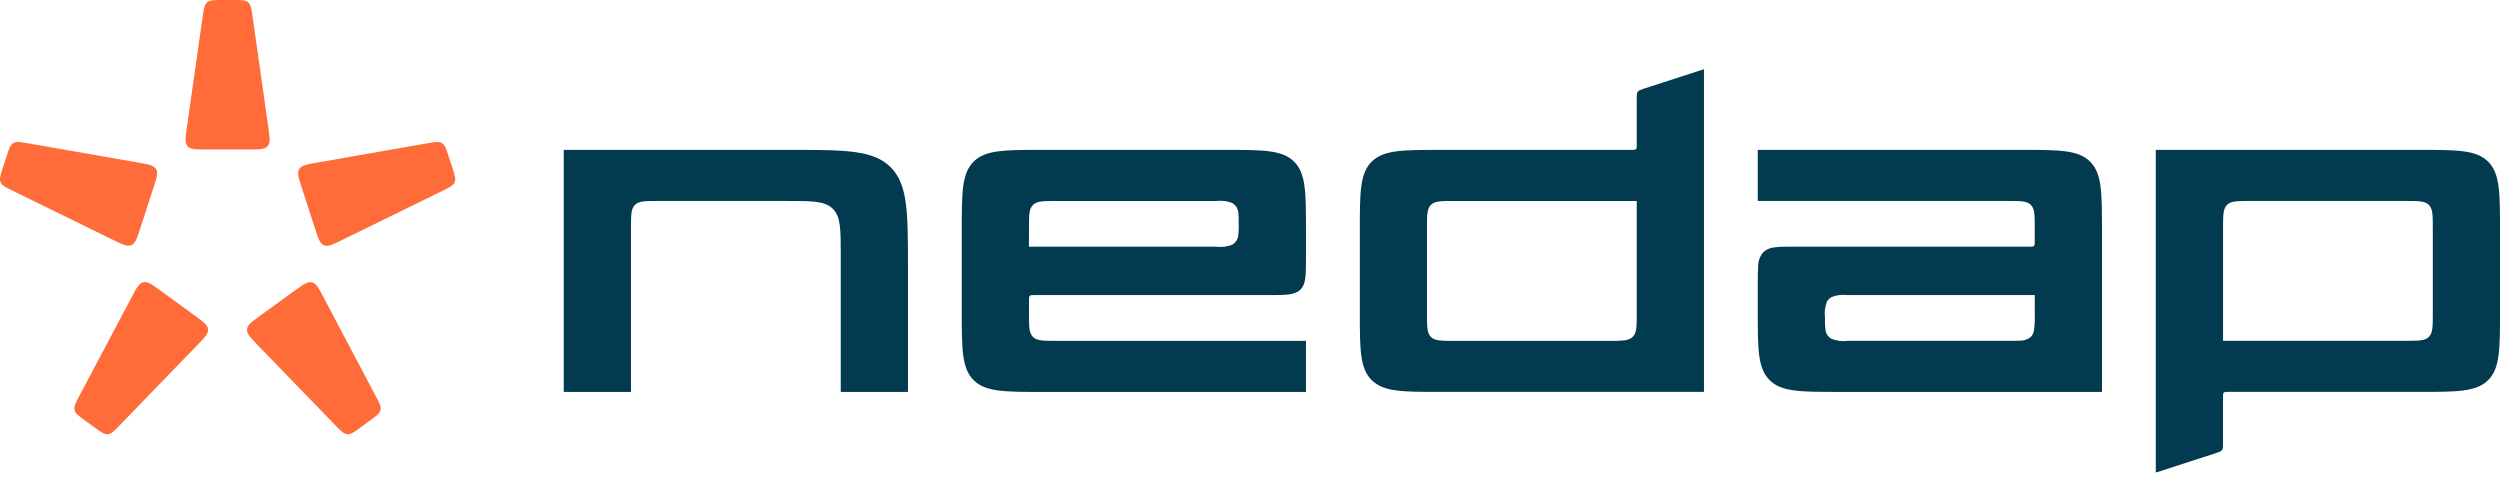
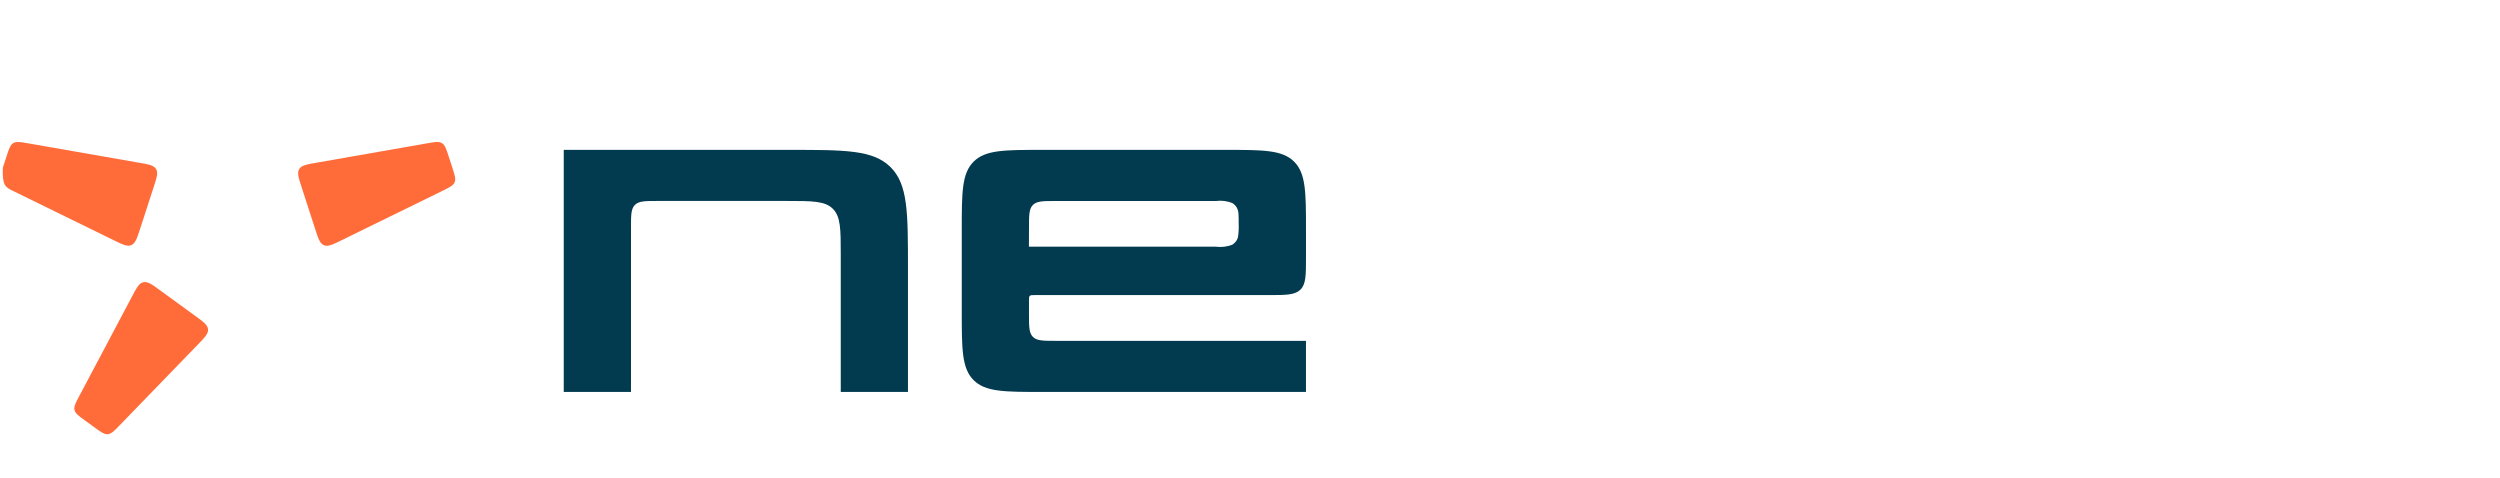
<svg xmlns="http://www.w3.org/2000/svg" width="162" height="31" viewBox="0 0 162 31" fill="none">
-   <path fill-rule="evenodd" clip-rule="evenodd" d="M106.128 5.944C106.061 6.036 106.061 6.158 106.061 6.402V9.364C106.061 9.43 106.061 9.484 106.061 9.528C106.062 9.577 106.046 9.624 106.014 9.662C105.989 9.685 105.958 9.7 105.924 9.704C105.855 9.713 105.786 9.716 105.716 9.713H93.344C90.879 9.713 89.647 9.713 88.882 10.479C88.117 11.244 88.116 12.476 88.116 14.94V20.168C88.116 22.632 88.116 23.865 88.882 24.63C89.649 25.395 90.88 25.395 93.344 25.395H110.417V4.484L106.541 5.74C106.311 5.815 106.195 5.853 106.128 5.944ZM105.325 22.049C104.989 22.086 104.652 22.099 104.314 22.088H94.211C93.389 22.088 92.979 22.088 92.723 21.833C92.468 21.578 92.468 21.167 92.468 20.346V14.766C92.468 13.944 92.468 13.533 92.723 13.278C92.979 13.023 93.389 13.023 94.211 13.023H106.061V20.339C106.061 21.16 106.061 21.572 105.805 21.826C105.673 21.95 105.504 22.026 105.324 22.043L105.325 22.049Z" fill="#023A4F" />
-   <path fill-rule="evenodd" clip-rule="evenodd" d="M119.131 25.396C116.666 25.396 115.434 25.396 114.669 24.63C113.904 23.865 113.903 22.633 113.903 20.168V18.425C113.903 17.959 113.903 17.589 113.927 17.288C113.918 16.943 114.037 16.606 114.261 16.343C114.456 16.162 114.706 16.053 114.971 16.032C115.184 16.004 115.398 15.989 115.612 15.987C115.826 15.983 116.068 15.983 116.343 15.983H131.503C131.559 15.983 131.606 15.983 131.645 15.983C131.671 15.982 131.697 15.979 131.723 15.973C131.752 15.968 131.779 15.954 131.8 15.934C131.826 15.906 131.842 15.87 131.845 15.833C131.848 15.807 131.85 15.781 131.85 15.755V14.764C131.85 14.579 131.85 14.414 131.85 14.268C131.851 14.078 131.835 13.888 131.803 13.701C131.787 13.607 131.756 13.517 131.712 13.432C131.683 13.375 131.644 13.322 131.598 13.277C131.343 13.022 130.933 13.022 130.111 13.022H113.903V9.712H130.981C133.446 9.712 134.678 9.712 135.443 10.478C136.208 11.243 136.208 12.475 136.208 14.941V25.396H119.131ZM131.853 19.122H119.741C119.381 19.075 119.014 19.119 118.676 19.251C118.629 19.279 118.585 19.312 118.545 19.349C118.527 19.366 118.51 19.383 118.493 19.4C118.479 19.415 118.465 19.431 118.453 19.448C118.43 19.477 118.408 19.507 118.389 19.538C118.257 19.877 118.213 20.244 118.261 20.604C118.248 20.885 118.262 21.168 118.303 21.446C118.319 21.525 118.348 21.6 118.389 21.669C118.461 21.786 118.559 21.885 118.677 21.957C119.015 22.089 119.381 22.133 119.742 22.085H130.446C130.58 22.085 130.699 22.085 130.808 22.077C131.093 22.099 131.375 22.011 131.597 21.831C131.698 21.727 131.766 21.596 131.793 21.454C131.85 21.087 131.87 20.715 131.852 20.344L131.853 19.122Z" fill="#023A4F" />
-   <path fill-rule="evenodd" clip-rule="evenodd" d="M144.047 28.981C144.044 29.021 144.036 29.061 144.022 29.099C144.014 29.122 144.002 29.144 143.988 29.164C143.921 29.255 143.805 29.293 143.573 29.368L139.694 30.624V9.712H156.772C159.237 9.712 160.469 9.712 161.234 10.478C161.999 11.243 162 12.476 162 14.941V20.168C162 22.632 162 23.865 161.234 24.63C160.468 25.394 159.237 25.395 156.772 25.395H144.276C144.246 25.396 144.216 25.398 144.187 25.404C144.156 25.409 144.126 25.423 144.103 25.445C144.074 25.476 144.058 25.517 144.057 25.559C144.052 25.62 144.05 25.681 144.051 25.743V28.837C144.047 28.894 144.047 28.941 144.047 28.981ZM144.764 13.067C144.594 13.087 144.434 13.161 144.309 13.278C144.054 13.533 144.054 13.944 144.054 14.766V22.084H155.903C156.725 22.084 157.135 22.084 157.391 21.829C157.647 21.574 157.646 21.163 157.646 20.341V14.764C157.646 13.943 157.646 13.531 157.391 13.277C157.136 13.022 156.725 13.022 155.903 13.022H145.8C145.5 13.022 145.256 13.022 145.051 13.034C144.956 13.039 144.861 13.05 144.767 13.065L144.764 13.067Z" fill="#023A4F" />
  <path fill-rule="evenodd" clip-rule="evenodd" d="M79.4 9.712C81.865 9.712 83.097 9.712 83.862 10.478C84.627 11.243 84.628 12.475 84.628 14.941V16.683C84.628 17.833 84.628 18.408 84.271 18.764C83.913 19.12 83.338 19.122 82.189 19.122H67.027C66.863 19.122 66.781 19.122 66.73 19.173C66.678 19.224 66.678 19.308 66.678 19.471V20.343C66.678 21.165 66.678 21.576 66.933 21.831C67.188 22.086 67.599 22.087 68.421 22.087H84.627V25.398H67.55C65.086 25.398 63.853 25.398 63.089 24.632C62.324 23.866 62.322 22.633 62.322 20.168V14.94C62.322 12.475 62.322 11.243 63.088 10.477C63.853 9.711 65.086 9.712 67.55 9.712H79.4ZM66.674 15.986H78.786C79.146 16.033 79.512 15.989 79.851 15.858C79.968 15.786 80.067 15.687 80.138 15.57C80.181 15.498 80.211 15.419 80.227 15.337C80.266 15.062 80.279 14.783 80.267 14.505C80.267 14.254 80.267 14.059 80.256 13.901C80.255 13.741 80.214 13.583 80.138 13.441C80.066 13.324 79.967 13.226 79.85 13.154C79.511 13.022 79.145 12.978 78.785 13.025H68.422C67.6 13.025 67.19 13.025 66.934 13.28C66.678 13.535 66.679 13.947 66.679 14.768L66.674 15.986Z" fill="#023A4F" />
  <path d="M57.713 10.835C56.591 9.712 54.783 9.712 51.169 9.712H36.531V25.396H40.888V14.764C40.888 13.943 40.888 13.531 41.144 13.277C41.4 13.022 41.81 13.022 42.631 13.022H50.996C52.641 13.022 53.461 13.022 53.971 13.532C54.48 14.043 54.481 14.864 54.481 16.507V25.396H58.836V17.38C58.836 13.765 58.836 11.959 57.713 10.835Z" fill="#023A4F" />
-   <path d="M16.158 9.684C16.825 9.684 17.159 9.684 17.344 9.471C17.53 9.257 17.483 8.927 17.39 8.267L16.367 1.071C16.294 0.563 16.257 0.306 16.087 0.155C15.917 0.005 15.654 0 15.14 0H14.369C13.854 0 13.597 1.15809e-08 13.422 0.155C13.247 0.311 13.205 0.563 13.134 1.071L12.108 8.267C12.014 8.928 11.967 9.258 12.153 9.471C12.339 9.684 12.673 9.684 13.34 9.684H16.158Z" fill="#FF6C39" />
-   <path d="M9.95 12.147C10.157 11.513 10.261 11.197 10.114 10.954C9.966 10.71 9.639 10.651 8.982 10.539L1.821 9.287C1.314 9.199 1.06 9.155 0.862 9.273C0.664 9.391 0.584 9.639 0.425 10.128L0.186 10.861C0.026 11.351 -0.052 11.595 0.038 11.808C0.128 12.021 0.36 12.134 0.822 12.36L7.351 15.558C7.95 15.851 8.249 15.998 8.509 15.886C8.77 15.774 8.875 15.458 9.08 14.824L9.95 12.147Z" fill="#FF6C39" />
+   <path d="M9.95 12.147C10.157 11.513 10.261 11.197 10.114 10.954C9.966 10.71 9.639 10.651 8.982 10.539L1.821 9.287C1.314 9.199 1.06 9.155 0.862 9.273C0.664 9.391 0.584 9.639 0.425 10.128L0.186 10.861C0.128 12.021 0.36 12.134 0.822 12.36L7.351 15.558C7.95 15.851 8.249 15.998 8.509 15.886C8.77 15.774 8.875 15.458 9.08 14.824L9.95 12.147Z" fill="#FF6C39" />
  <path d="M10.373 18.812C9.836 18.42 9.563 18.225 9.285 18.289C9.007 18.354 8.852 18.647 8.541 19.238L5.139 25.659C4.897 26.114 4.777 26.342 4.828 26.567C4.878 26.793 5.088 26.944 5.506 27.246L6.131 27.7C6.548 28.003 6.753 28.154 6.986 28.135C7.219 28.115 7.396 27.93 7.754 27.56L12.81 22.339C13.277 21.86 13.506 21.622 13.482 21.338C13.458 21.055 13.188 20.86 12.648 20.468L10.373 18.812Z" fill="#FF6C39" />
-   <path d="M16.84 20.47C16.302 20.863 16.03 21.058 16.006 21.341C15.982 21.624 16.212 21.862 16.677 22.342L21.733 27.562C22.091 27.931 22.27 28.116 22.501 28.137C22.732 28.158 22.941 28.007 23.356 27.703L23.978 27.249C24.395 26.947 24.6 26.795 24.656 26.57C24.712 26.344 24.589 26.116 24.345 25.661L20.952 19.241C20.641 18.652 20.485 18.356 20.208 18.294C19.93 18.232 19.664 18.426 19.12 18.817L16.84 20.47Z" fill="#FF6C39" />
  <path d="M20.419 14.829C20.625 15.464 20.729 15.78 20.989 15.891C21.248 16.002 21.55 15.855 22.148 15.561L28.676 12.364C29.139 12.137 29.369 12.025 29.459 11.811C29.55 11.597 29.47 11.352 29.312 10.864L29.073 10.129C28.913 9.639 28.835 9.396 28.636 9.274C28.438 9.152 28.185 9.196 27.677 9.288L20.52 10.541C19.863 10.656 19.534 10.713 19.388 10.956C19.242 11.199 19.344 11.516 19.551 12.15L20.419 14.829Z" fill="#FF6C39" />
</svg>